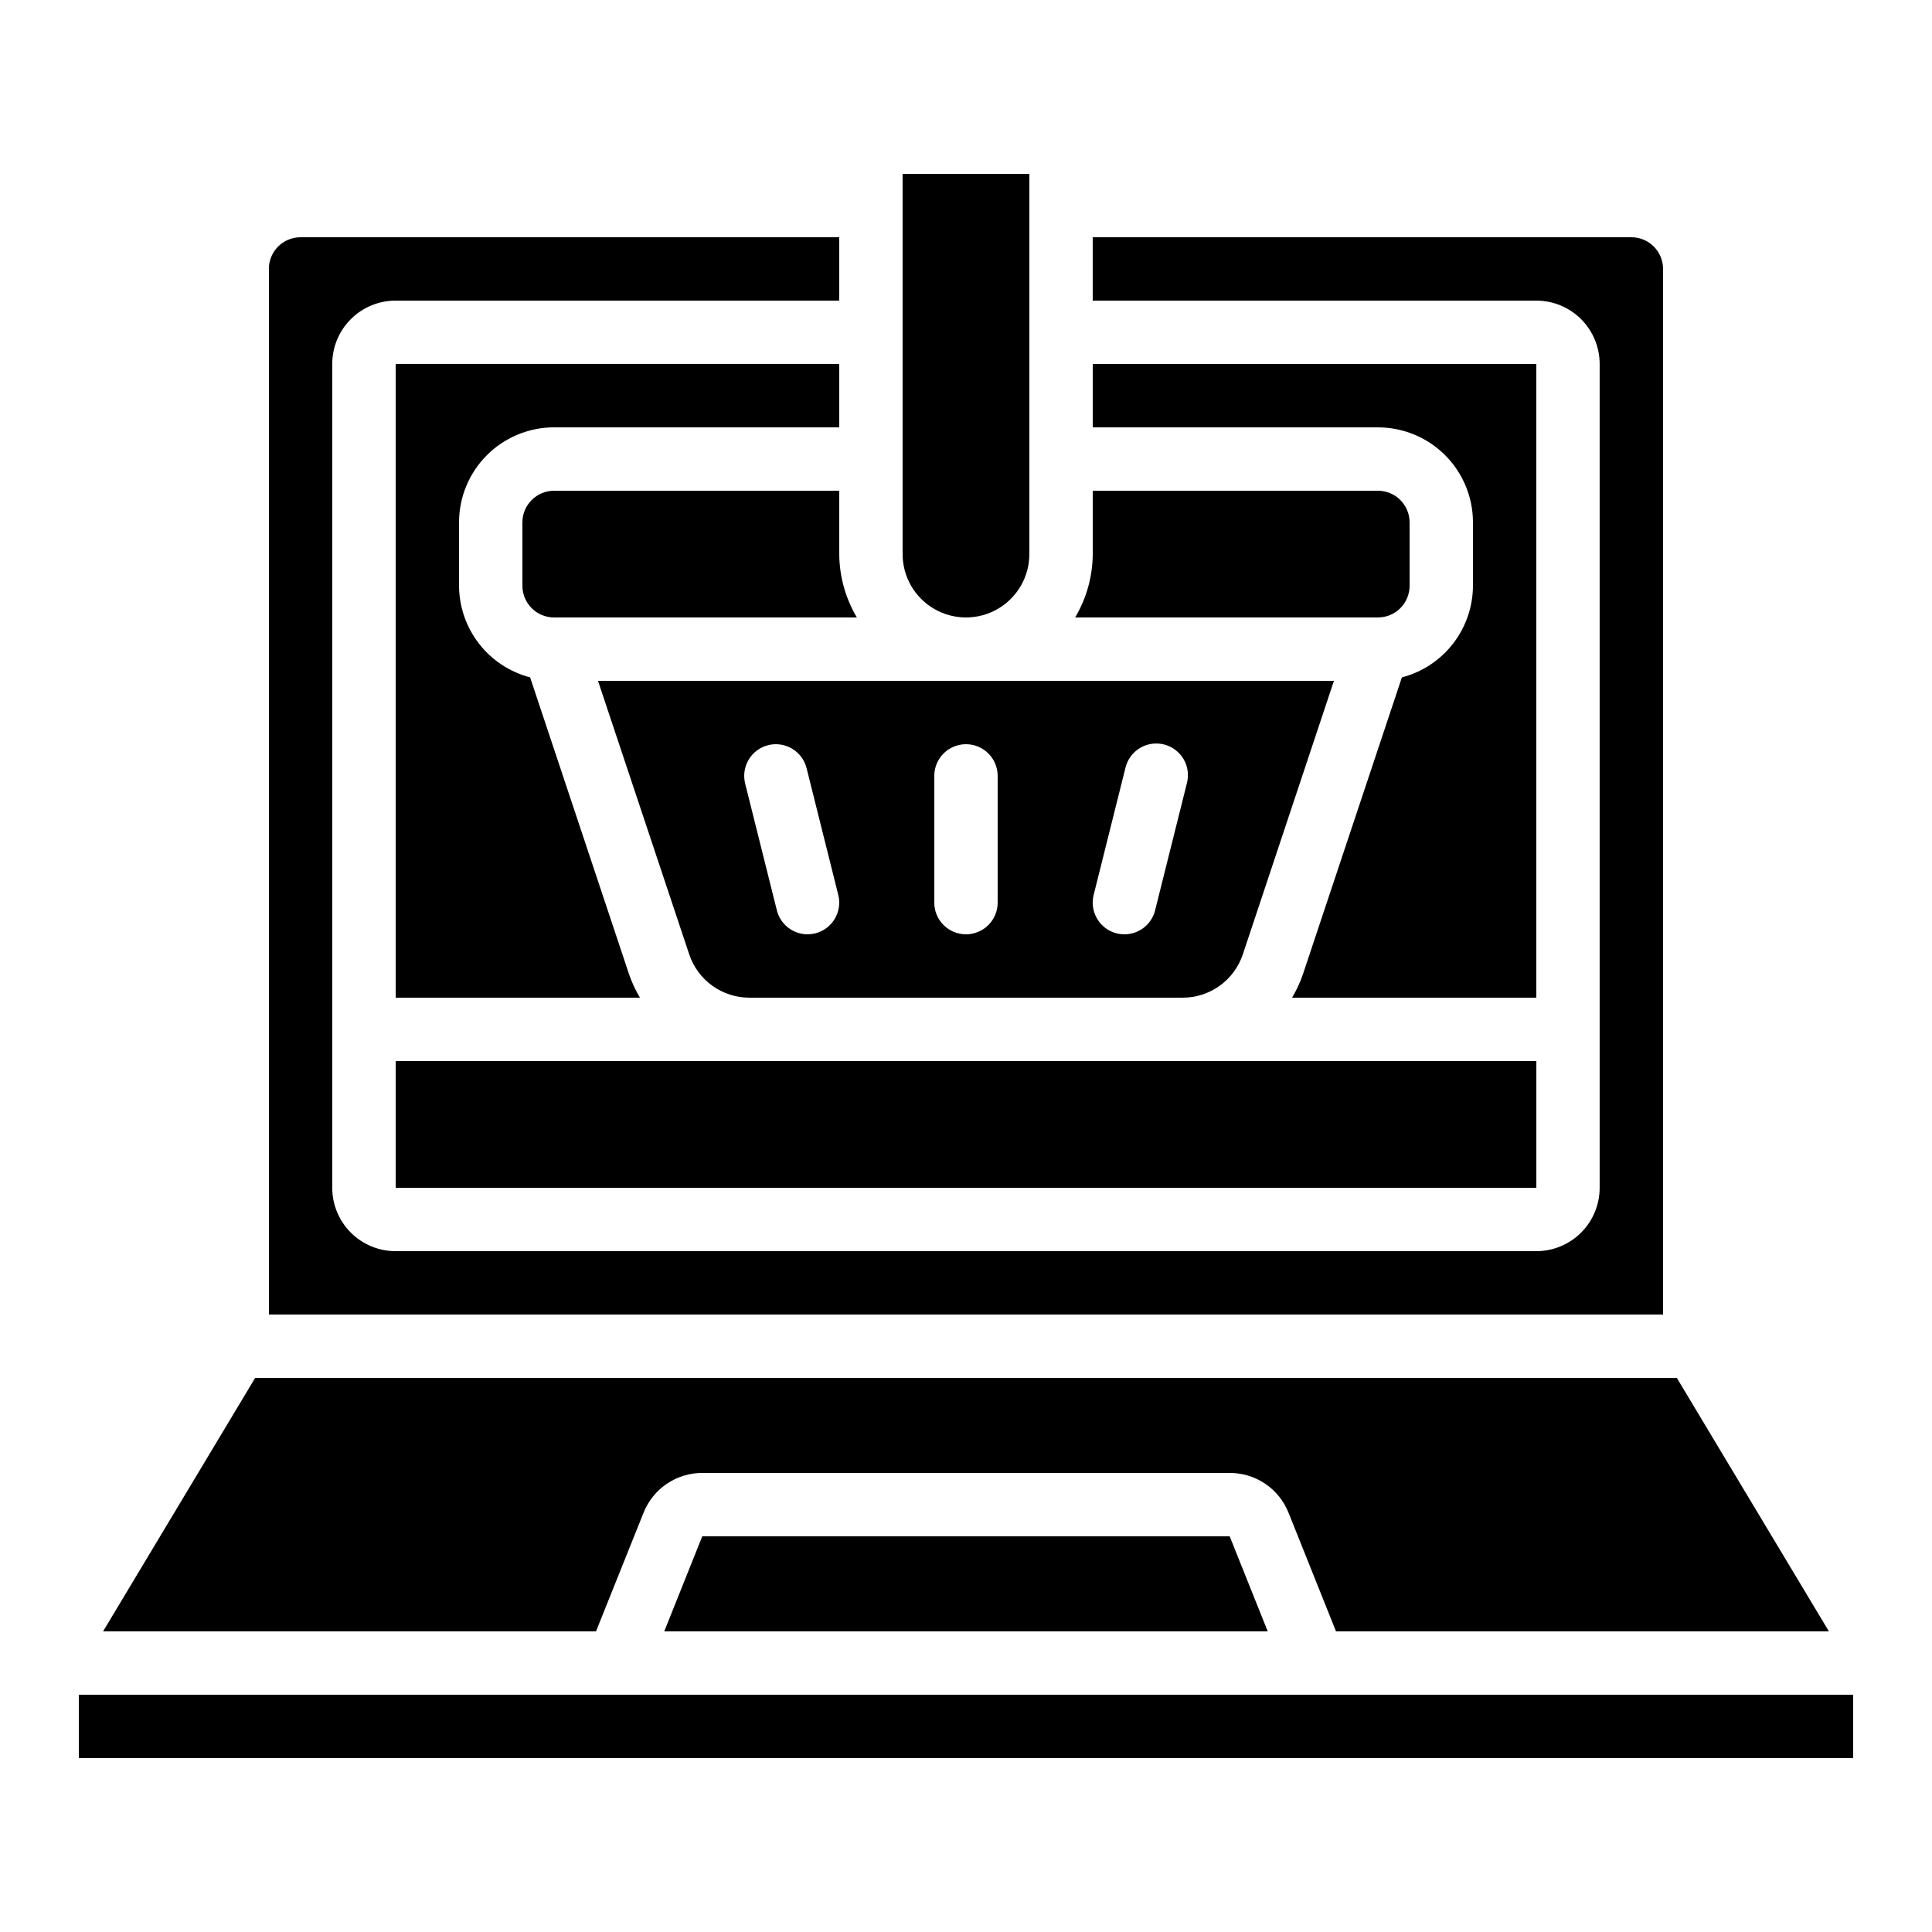
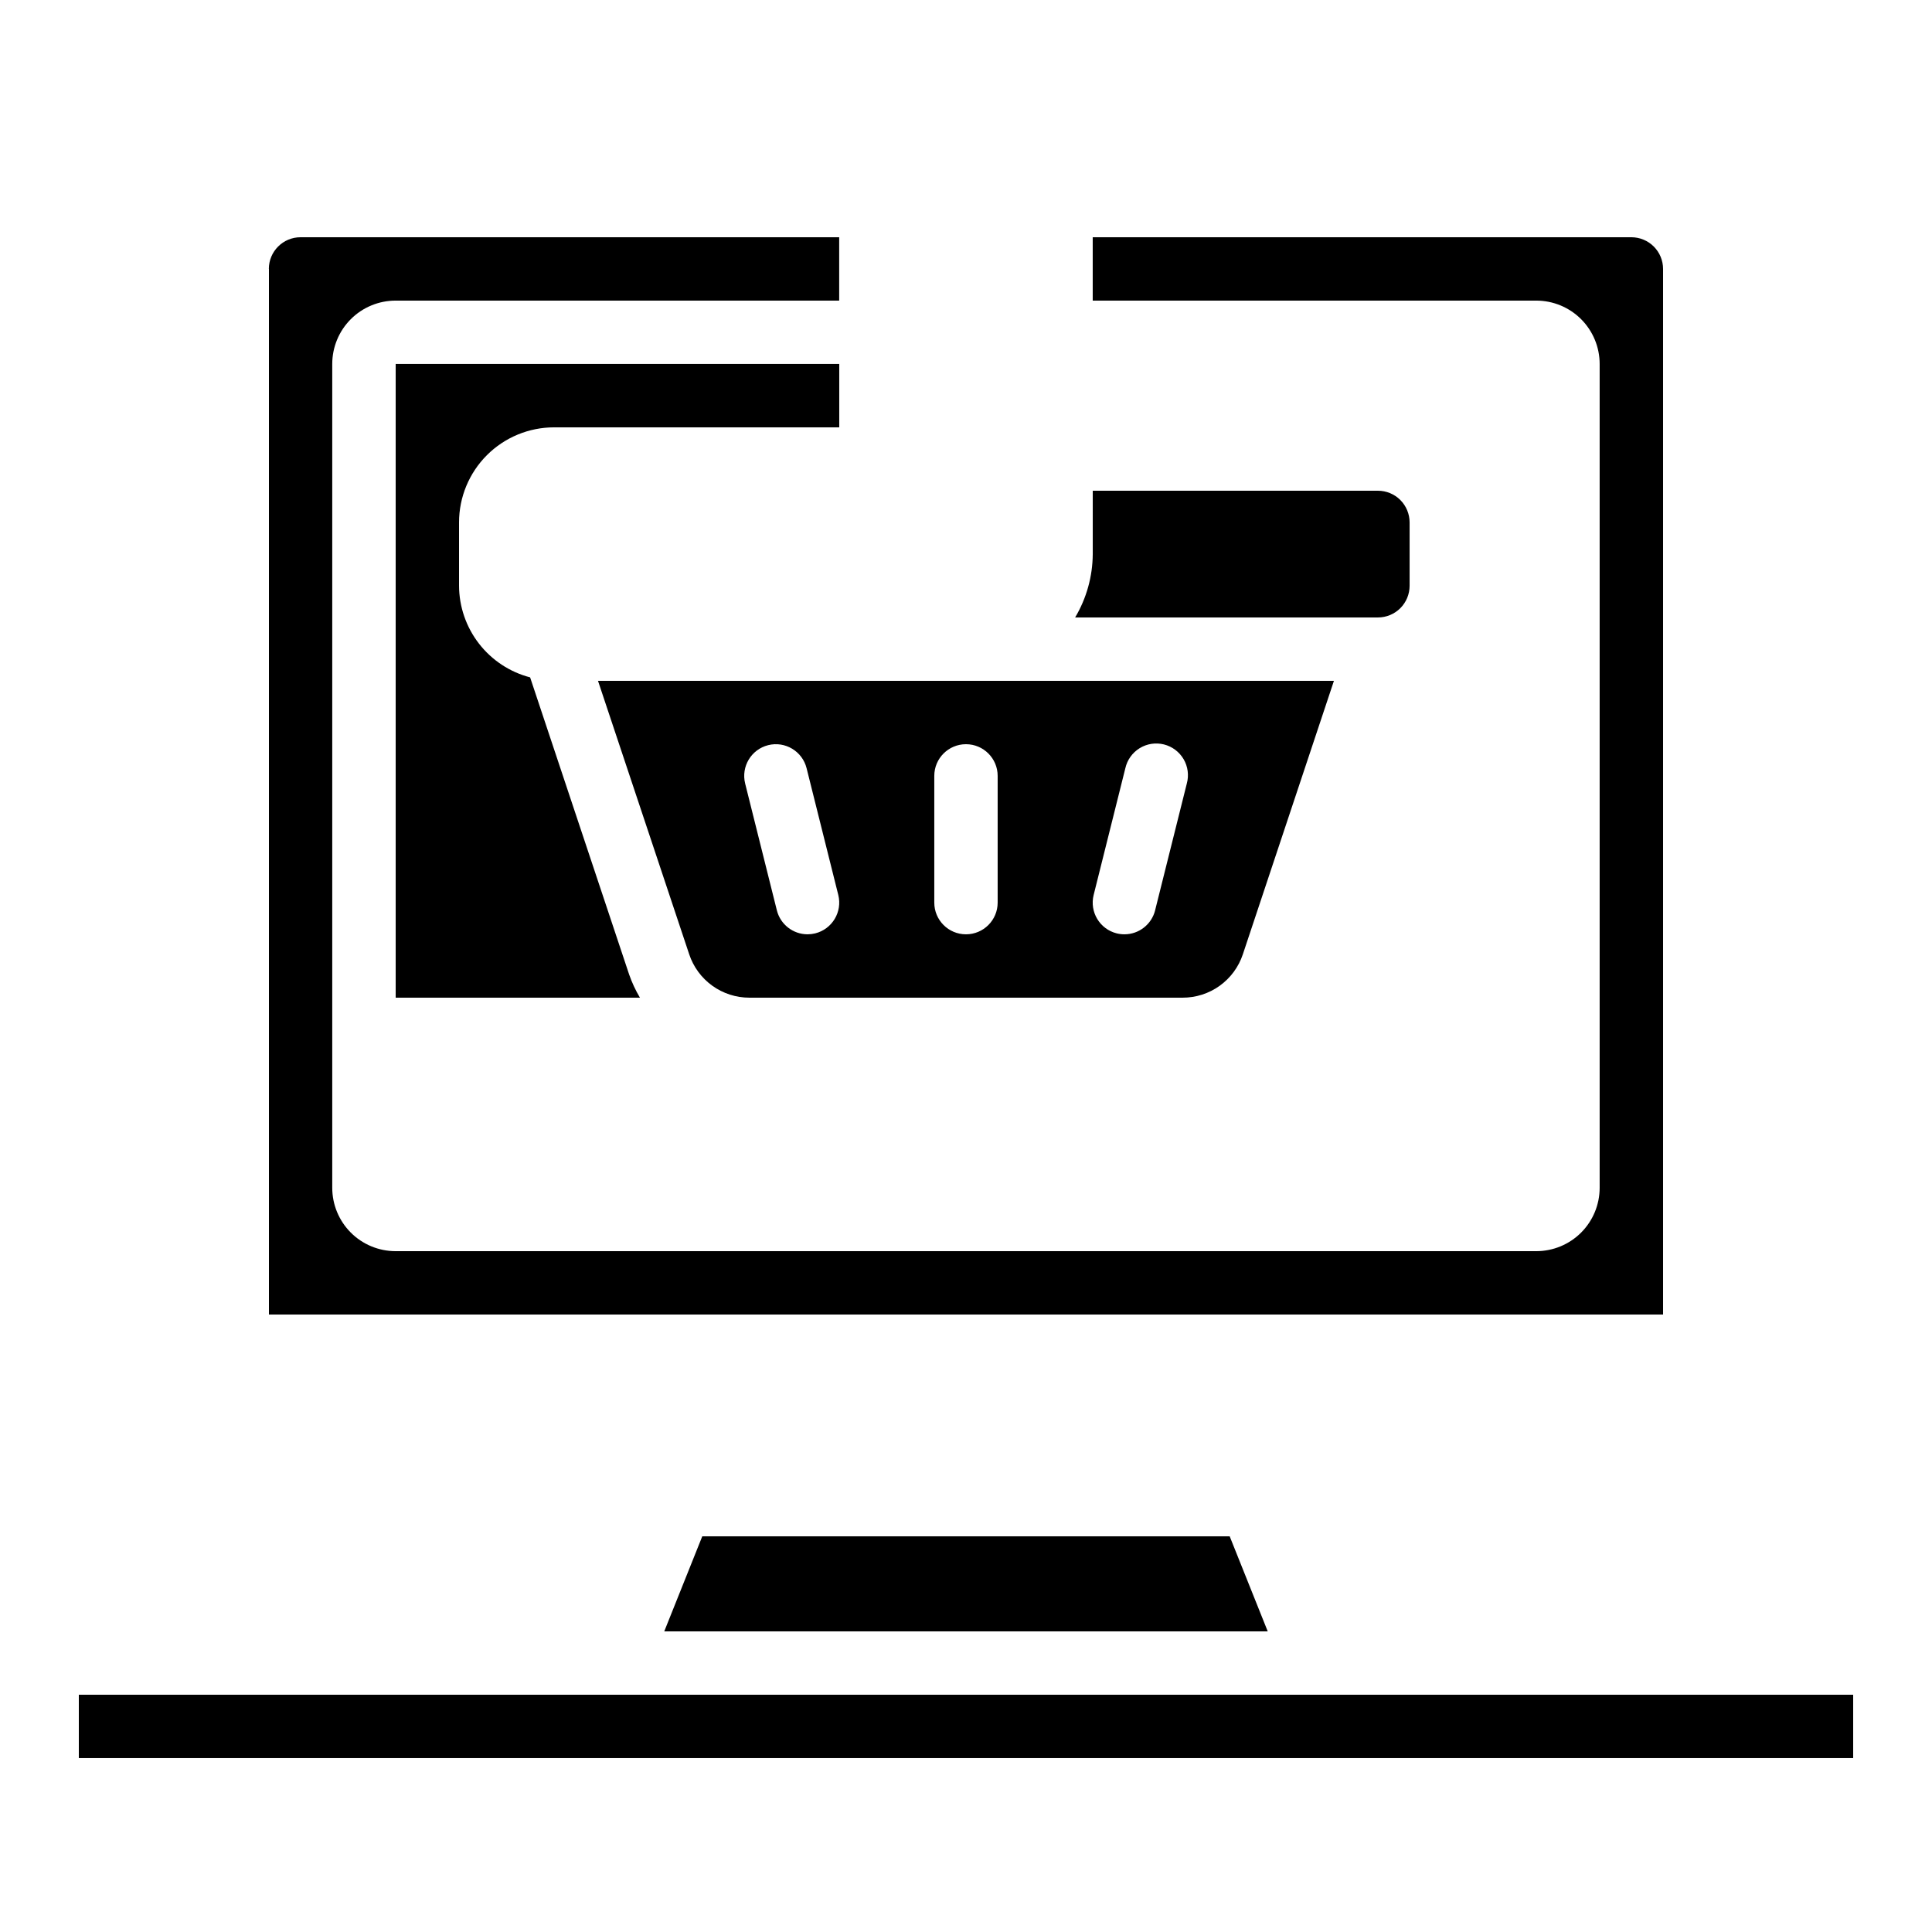
<svg xmlns="http://www.w3.org/2000/svg" fill="#000000" width="800px" height="800px" version="1.1" viewBox="144 144 512 512">
  <g>
    <path d="m326.65 396.91c1.113 3.344 3.25 6.25 6.109 8.312s6.293 3.172 9.82 3.172h114.83c3.531 0.004 6.973-1.102 9.836-3.164s5.004-4.973 6.121-8.32l24.141-72.484h-195.03zm107.18-15.738 8.398-33.586c0.496-2.207 1.859-4.117 3.785-5.305s4.246-1.547 6.441-1c2.191 0.547 4.07 1.957 5.215 3.906 1.141 1.953 1.445 4.281 0.848 6.461l-8.398 33.586 0.004 0.004c-0.934 3.738-4.293 6.363-8.145 6.363-0.691 0-1.375-0.086-2.043-0.25-4.492-1.129-7.227-5.684-6.106-10.18zm-42.234-31.555c0-4.637 3.758-8.395 8.398-8.395 4.637 0 8.395 3.758 8.395 8.395v33.586c0 4.641-3.758 8.398-8.395 8.398-4.641 0-8.398-3.758-8.398-8.398zm-44.016-8.145c4.496-1.121 9.055 1.617 10.176 6.113l8.398 33.586c1.121 4.5-1.617 9.055-6.113 10.18-0.664 0.164-1.348 0.246-2.031 0.25-3.852-0.004-7.207-2.629-8.137-6.363l-8.398-33.586v-0.004c-1.121-4.496 1.609-9.047 6.106-10.176z" />
-     <path d="m366.41 274.05h-75.57c-4.637 0-8.398 3.758-8.398 8.395v16.797c0 2.227 0.887 4.359 2.461 5.938 1.574 1.574 3.711 2.457 5.938 2.457h80.238c-3.019-5.082-4.633-10.879-4.668-16.793z" />
    <path d="m433.59 290.84c-0.035 5.914-1.648 11.711-4.668 16.793h80.238c2.227 0 4.363-0.883 5.938-2.457 1.574-1.578 2.461-3.711 2.461-5.938v-16.797c0-2.227-0.887-4.359-2.461-5.938-1.574-1.574-3.711-2.457-5.938-2.457h-75.57z" />
-     <path d="m416.79 290.84v-100.76h-33.59v100.76c0 6 3.203 11.543 8.398 14.543 5.195 3 11.598 3 16.793 0 5.195-3 8.398-8.543 8.398-14.543z" />
-     <path d="m551.14 240.46h-117.55v16.793h75.57v0.004c6.684 0 13.09 2.652 17.812 7.375 4.727 4.727 7.379 11.133 7.379 17.812v16.797c-0.023 5.555-1.883 10.949-5.289 15.34s-8.168 7.531-13.547 8.934l-26.238 78.711c-0.742 2.148-1.703 4.219-2.863 6.172h64.73z" />
-     <path d="m485.48 544.9 12.578 31.43h130.62l-40.305-67.176h-376.75l-40.305 67.176h130.63l12.594-31.422c1.234-3.121 3.379-5.797 6.156-7.68 2.777-1.883 6.059-2.891 9.414-2.883h139.77c3.356-0.012 6.641 0.988 9.422 2.871s4.934 4.562 6.168 7.684z" />
    <path d="m330.11 551.14-10.078 25.191h159.93l-10.082-25.191z" />
    <path d="m164.89 593.12h470.22v16.793h-470.22z" />
    <path d="m215.27 215.27v277.09h369.46v-277.09c0-2.227-0.887-4.363-2.461-5.938s-3.711-2.461-5.938-2.461h-142.75v16.793h117.55c4.453 0 8.727 1.77 11.875 4.918 3.148 3.152 4.918 7.422 4.918 11.875v218.32c0 4.453-1.77 8.723-4.918 11.875-3.148 3.148-7.422 4.918-11.875 4.918h-302.29c-4.453 0-8.727-1.77-11.875-4.918-3.148-3.152-4.918-7.422-4.918-11.875v-218.32c0-4.453 1.77-8.723 4.918-11.875 3.148-3.148 7.422-4.918 11.875-4.918h117.55v-16.793h-142.75c-4.637 0-8.395 3.762-8.395 8.398z" />
-     <path d="m248.86 458.78h302.29v-33.59h-302.29z" />
    <path d="m290.84 257.25h75.57v-16.797h-117.55v167.94h64.73c-1.164-1.953-2.125-4.023-2.871-6.172l-26.23-78.711c-5.379-1.402-10.141-4.543-13.547-8.934s-5.266-9.785-5.289-15.34v-16.797c0-6.68 2.656-13.086 7.379-17.812 4.723-4.723 11.133-7.375 17.812-7.375z" />
  </g>
</svg>